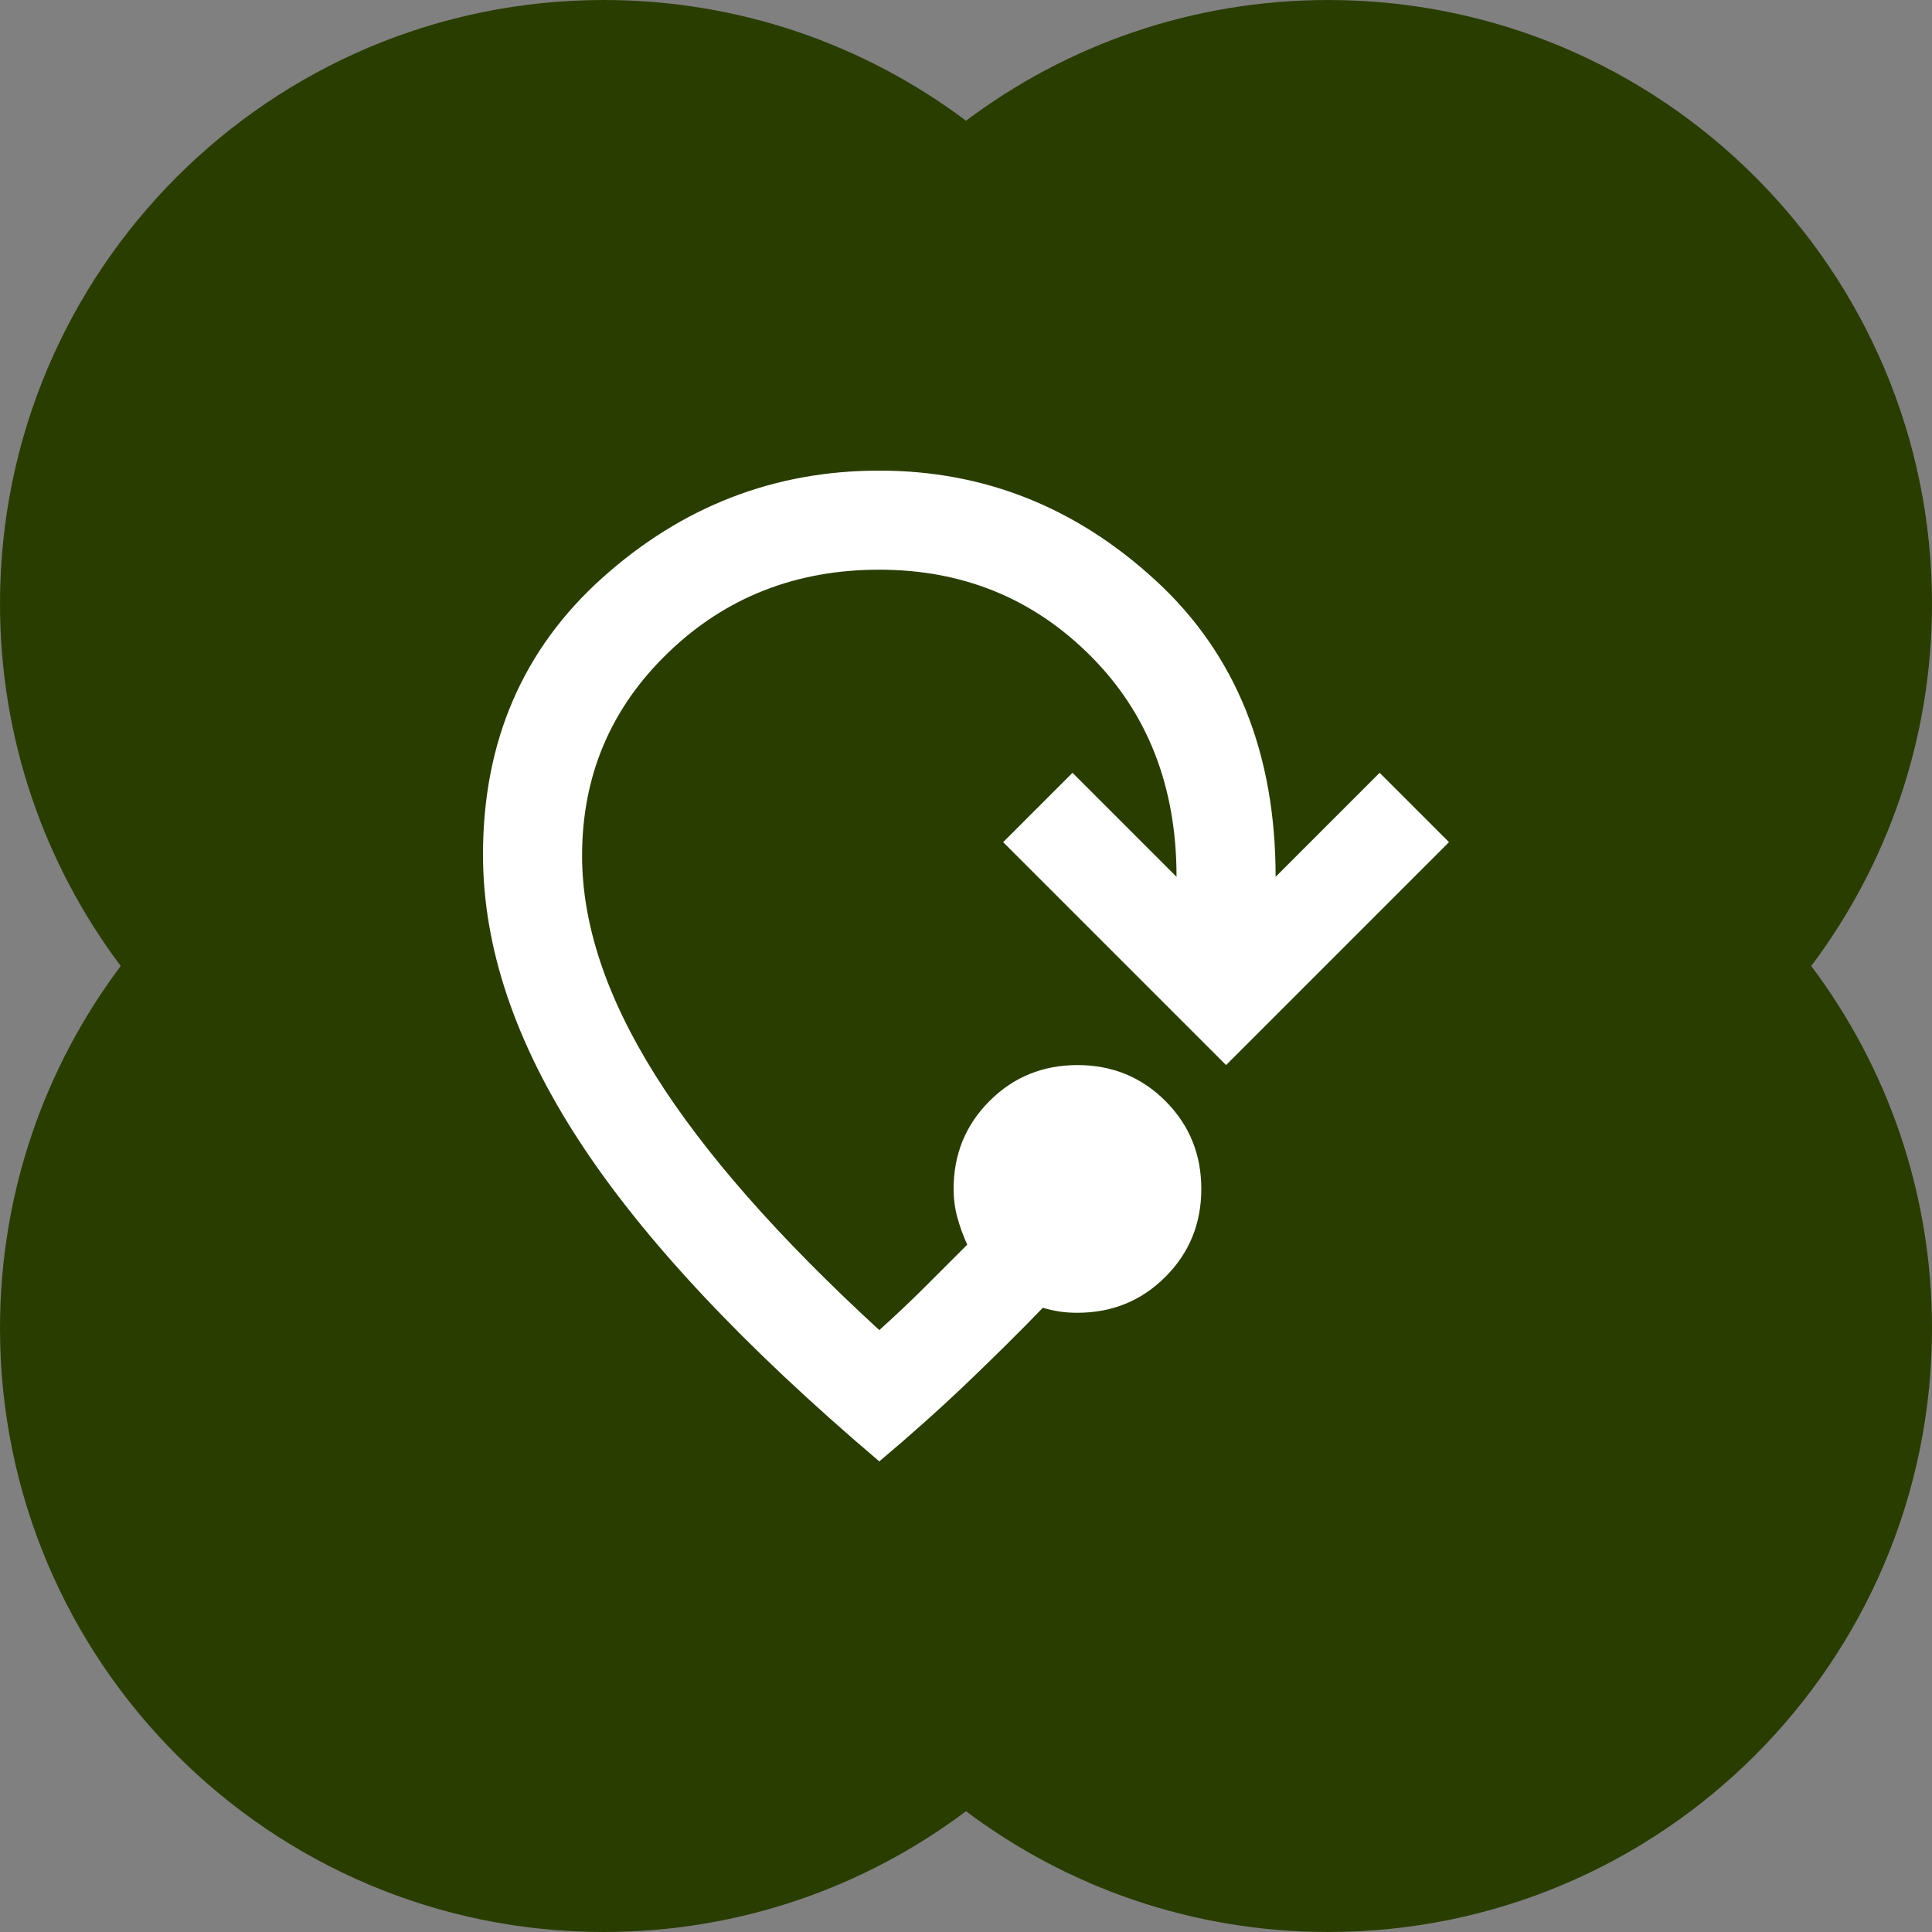
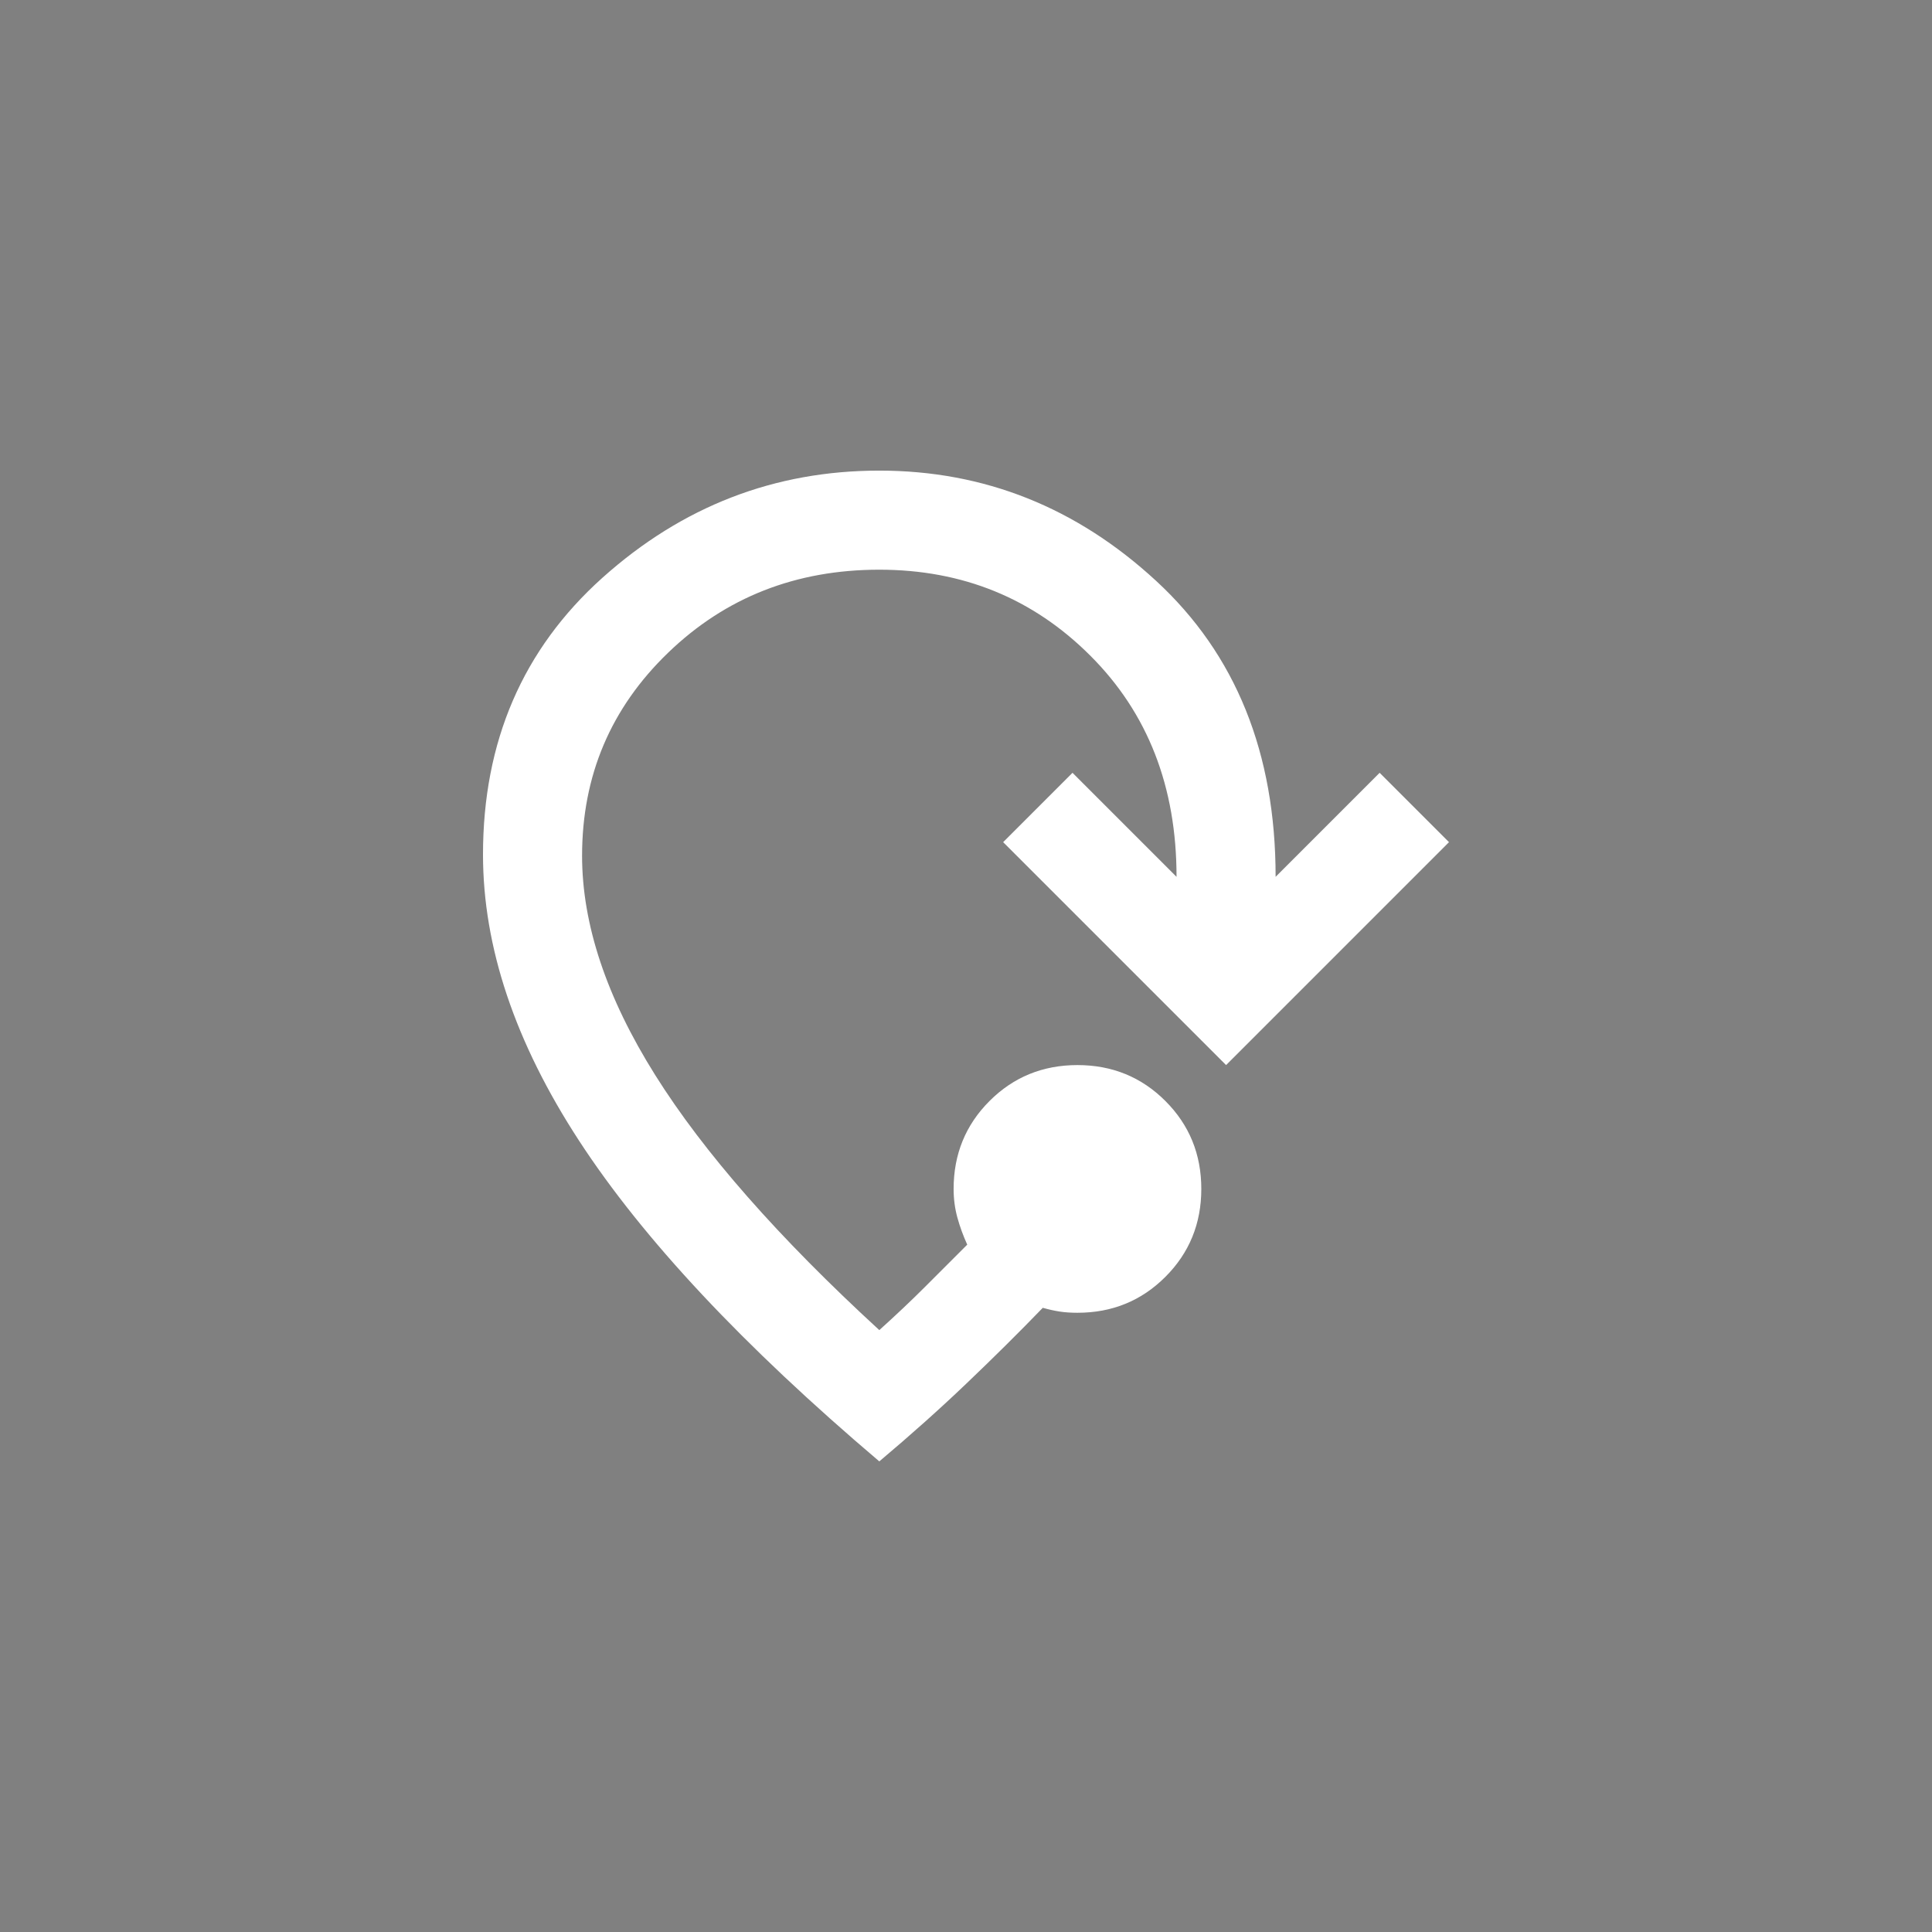
<svg xmlns="http://www.w3.org/2000/svg" fill="none" height="100%" overflow="visible" preserveAspectRatio="none" style="display: block;" viewBox="0 0 39 39" width="100%">
  <rect x="0" y="0" width="39" height="39" fill="#808080" stroke="none" />
  <g id="Frame 26087159">
-     <path d="M26.812 0C33.544 0 39 5.457 39 12.188C39 14.931 38.093 17.463 36.562 19.5C38.093 21.537 39 24.069 39 26.812C39 33.544 33.544 39 26.812 39C24.069 39 21.537 38.093 19.5 36.562C17.463 38.093 14.931 39 12.188 39C5.457 39 0 33.544 0 26.812C0 24.069 0.907 21.537 2.437 19.5C0.907 17.463 0 14.931 0 12.188C0 5.457 5.457 0 12.188 0C14.931 0 17.463 0.907 19.5 2.437C21.537 0.907 24.069 0 26.812 0Z" fill="#2A3D00" id="Union" />
    <path d="M17.75 29.5C15 27.167 12.979 25.008 11.688 23.025C10.396 21.042 9.75 19.117 9.75 17.25C9.75 14.967 10.554 13.104 12.162 11.662C13.771 10.221 15.633 9.5 17.75 9.5C19.867 9.5 21.729 10.242 23.337 11.725C24.946 13.208 25.75 15.2 25.75 17.7L27.85 15.6L29.25 17L24.75 21.5L20.25 17L21.65 15.6L23.75 17.7C23.75 15.883 23.171 14.396 22.012 13.238C20.854 12.079 19.433 11.5 17.75 11.5C16.067 11.5 14.646 12.058 13.488 13.175C12.329 14.292 11.75 15.658 11.75 17.275C11.75 18.658 12.242 20.133 13.225 21.7C14.208 23.267 15.717 24.983 17.75 26.85C18.083 26.55 18.392 26.258 18.675 25.975L19.525 25.125C19.442 24.942 19.375 24.758 19.325 24.575C19.275 24.392 19.25 24.2 19.25 24C19.25 23.3 19.492 22.708 19.975 22.225C20.458 21.742 21.05 21.5 21.75 21.5C22.45 21.5 23.042 21.742 23.525 22.225C24.008 22.708 24.25 23.3 24.25 24C24.25 24.7 24.008 25.292 23.525 25.775C23.042 26.258 22.45 26.5 21.75 26.5C21.617 26.5 21.496 26.492 21.387 26.475C21.279 26.458 21.167 26.433 21.05 26.4C20.567 26.9 20.054 27.408 19.512 27.925C18.971 28.442 18.383 28.967 17.75 29.5Z" fill="white" id="Vector" />
  </g>
</svg>